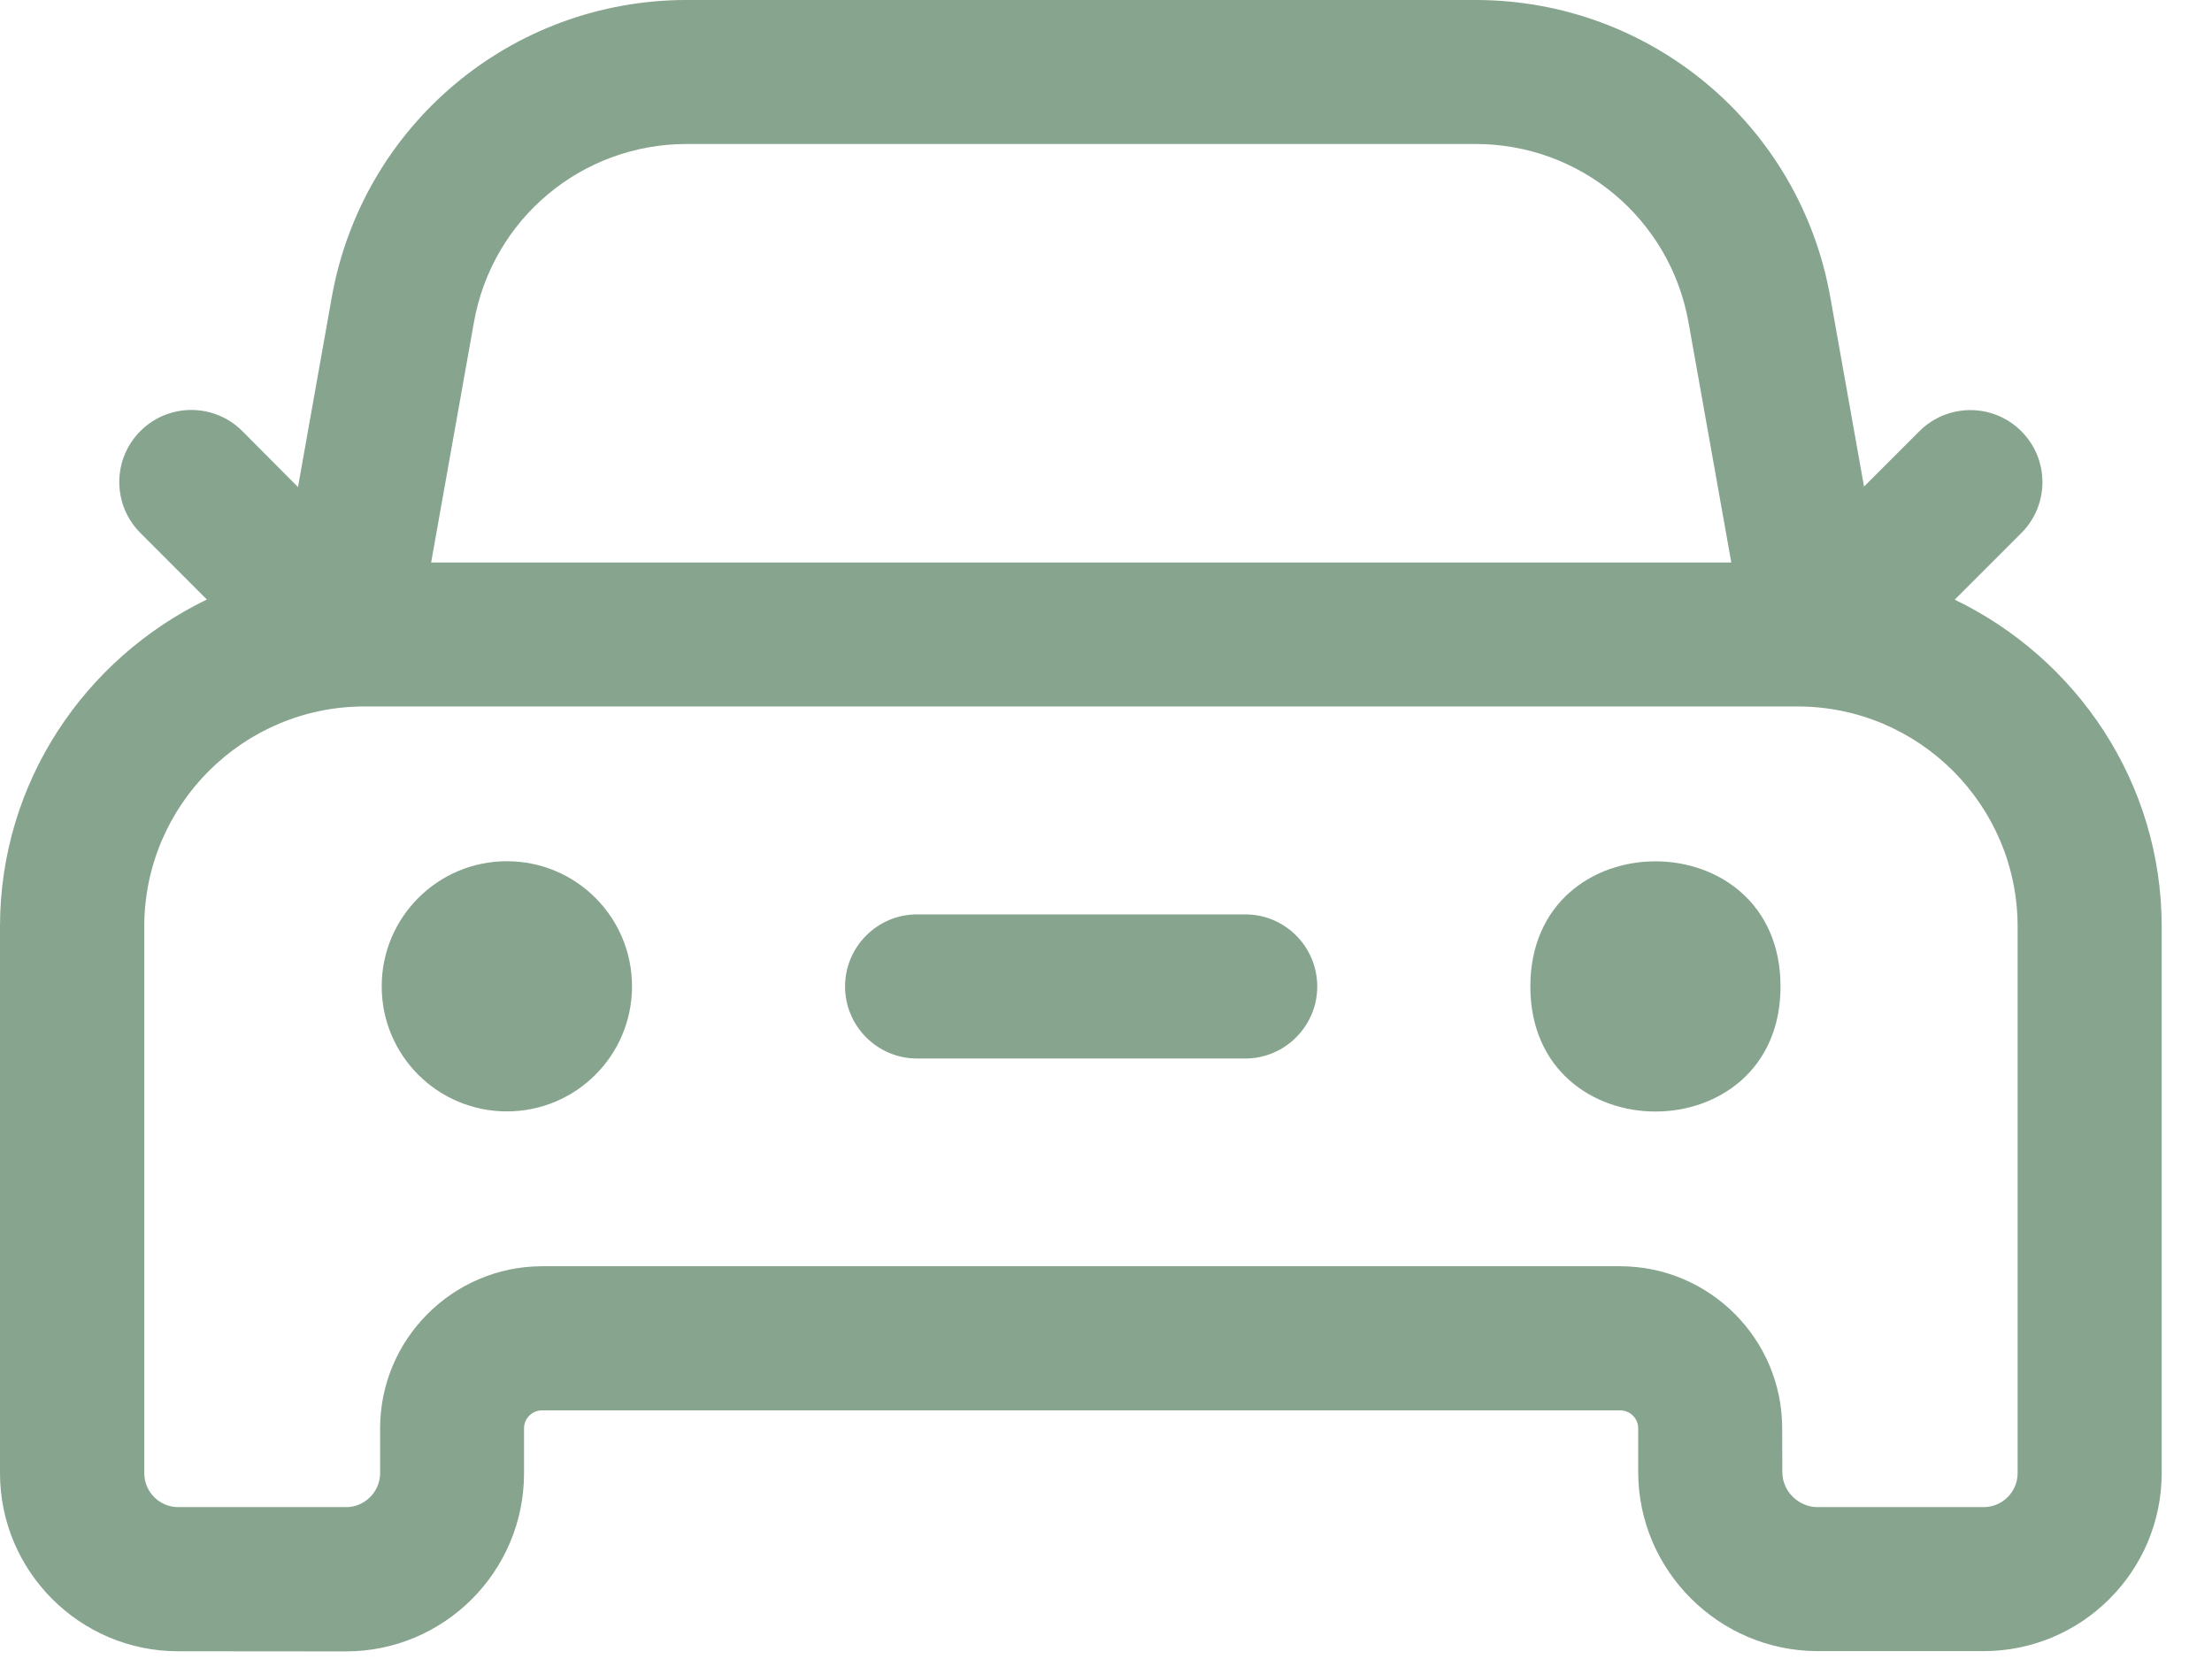
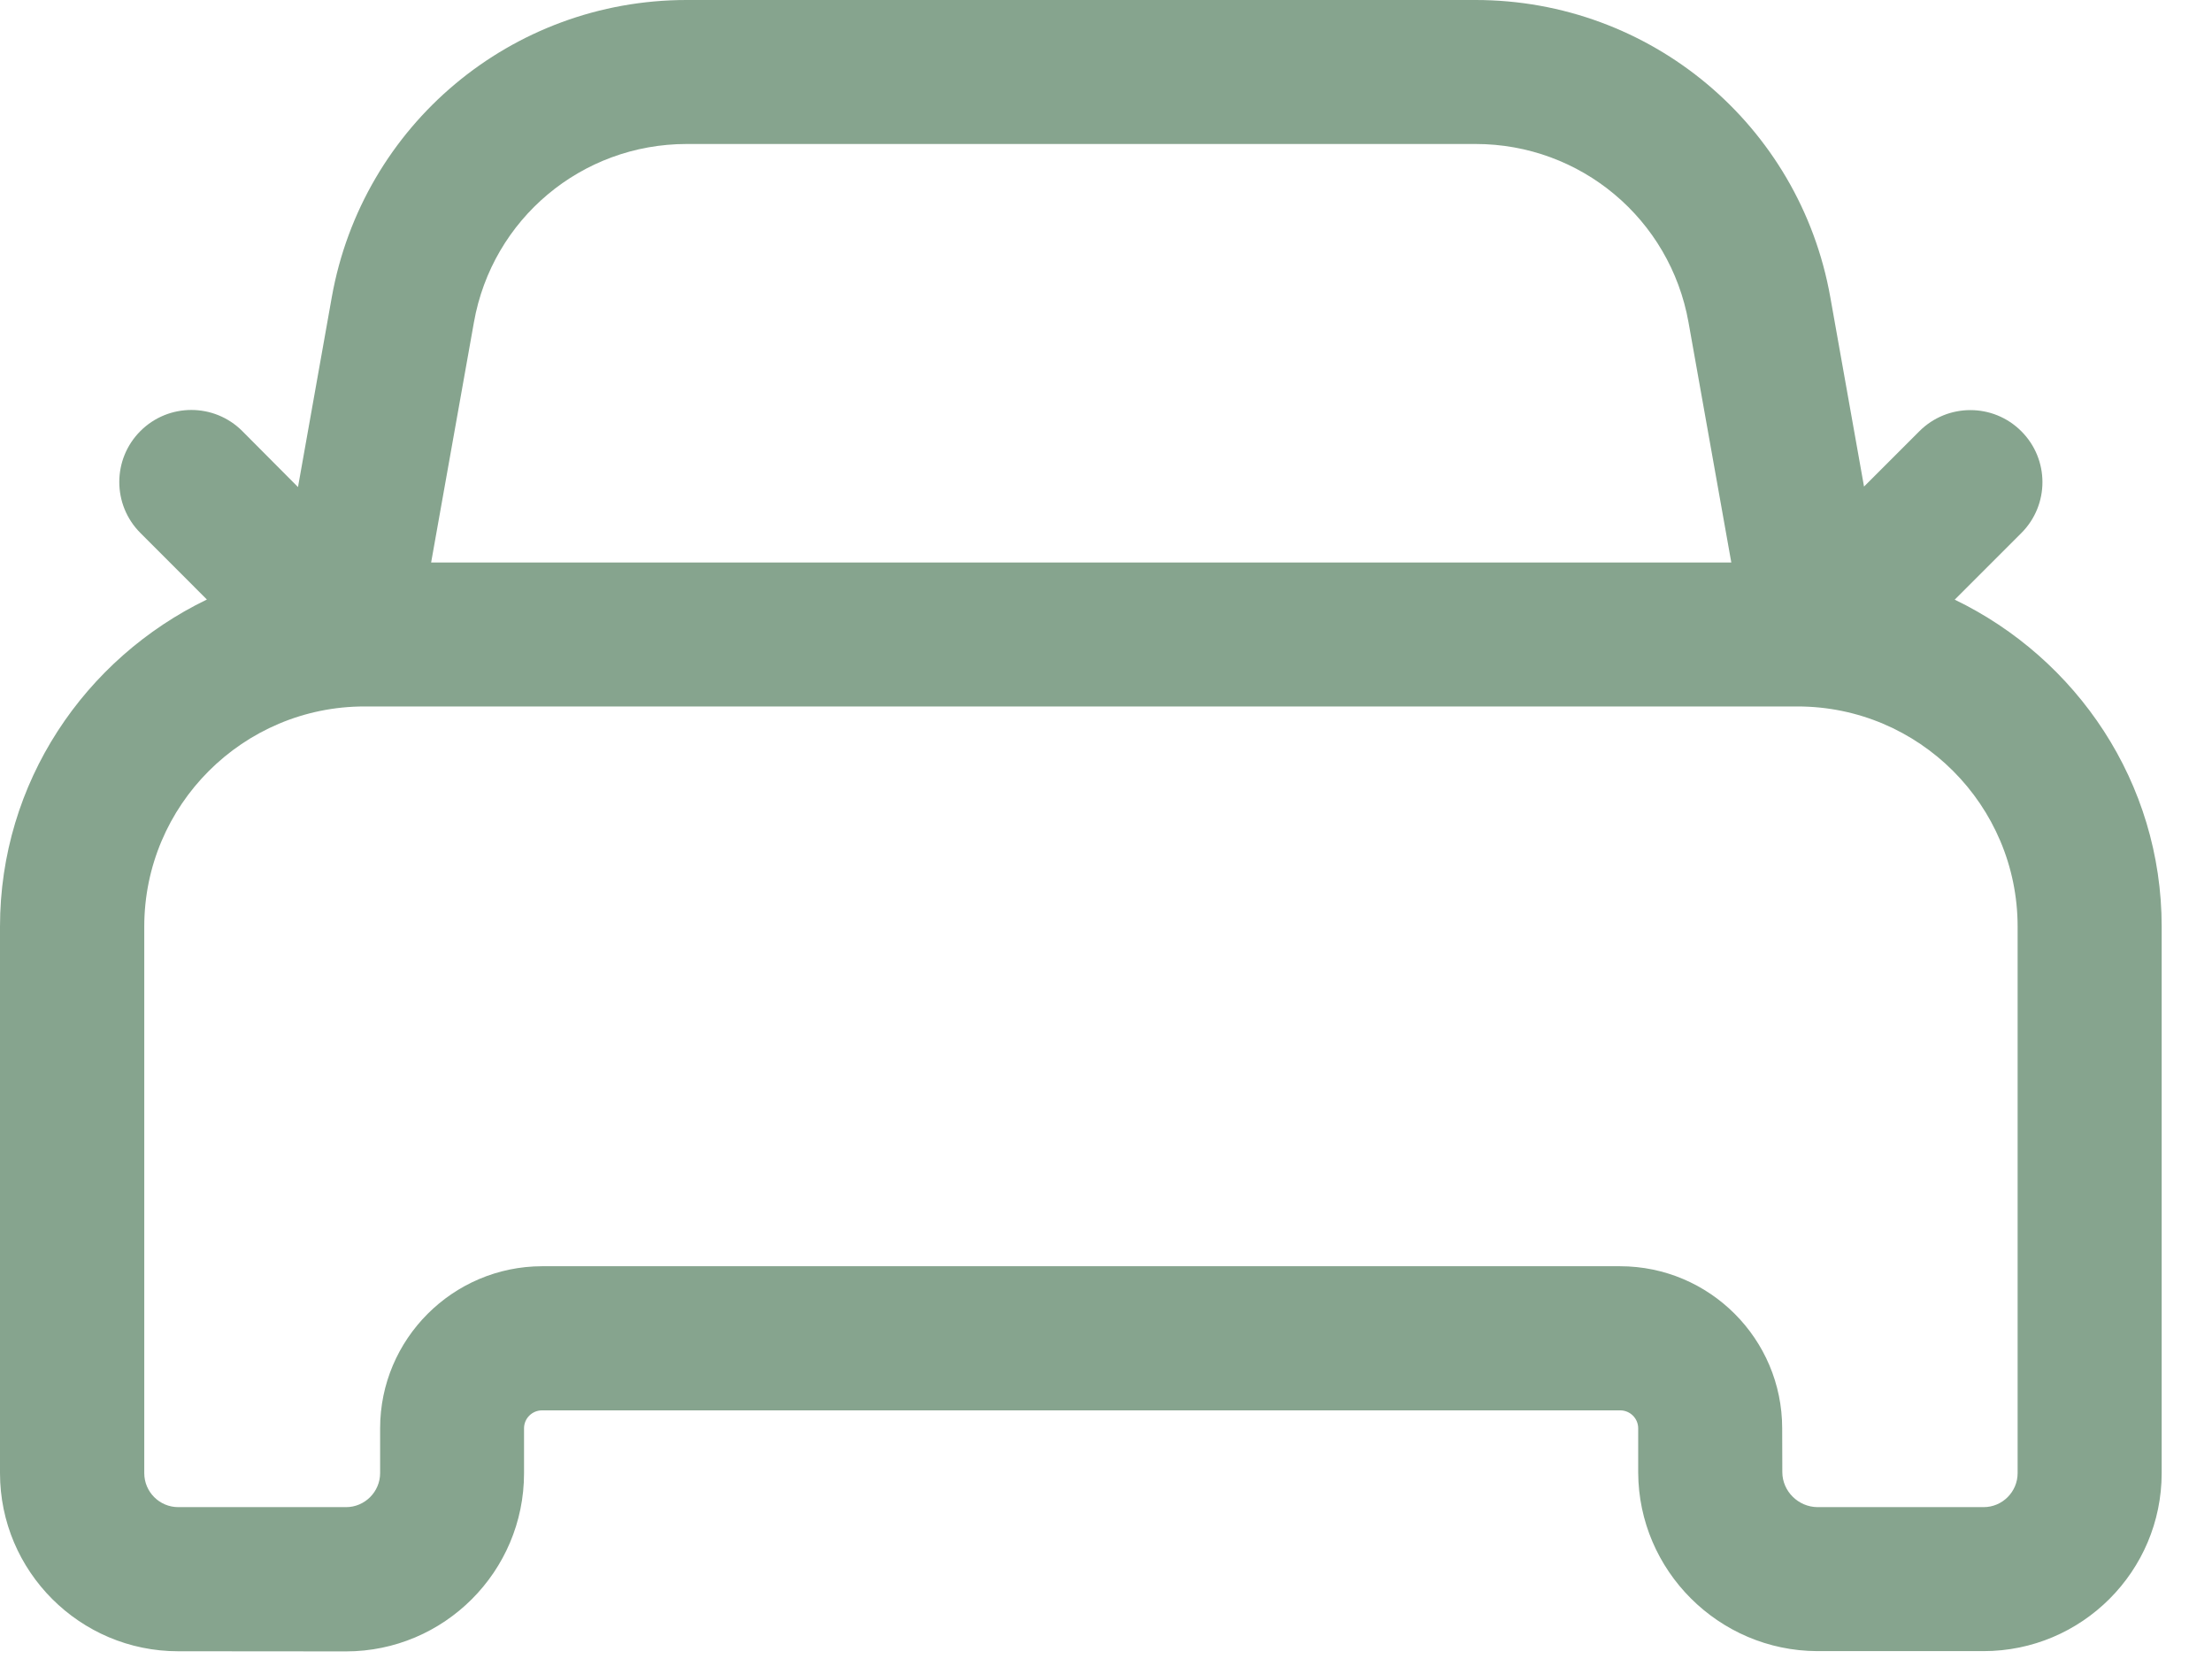
<svg xmlns="http://www.w3.org/2000/svg" width="32" height="24" viewBox="0 0 32 24" fill="none">
-   <path d="M25.758 14.271C25.758 16.683 22.139 16.683 22.139 14.271C22.139 11.857 25.758 11.857 25.758 14.271Z" fill="#86A48E" />
-   <path d="M7.333 12.459C6.333 12.459 5.522 13.269 5.522 14.269C5.522 15.269 6.331 16.078 7.333 16.078C8.333 16.078 9.143 15.269 9.143 14.269C9.143 13.269 8.335 12.459 7.333 12.459Z" fill="#86A48E" />
-   <path d="M18.014 13.228H13.267C12.693 13.228 12.225 13.696 12.225 14.271C12.225 14.845 12.693 15.313 13.267 15.313H18.014C18.588 15.313 19.056 14.845 19.056 14.271C19.056 13.694 18.588 13.228 18.014 13.228Z" fill="#86A48E" />
  <path d="M28.279 8.674L29.241 7.712C29.649 7.305 29.649 6.645 29.241 6.238C28.834 5.831 28.175 5.831 27.767 6.238L26.966 7.039L26.478 4.298C26.035 1.808 23.877 0 21.346 0H9.932C7.402 0 5.245 1.808 4.8 4.298L4.311 7.046L3.505 6.236C3.098 5.829 2.438 5.829 2.031 6.236C1.624 6.643 1.624 7.303 2.031 7.71L2.993 8.673C1.228 9.526 0 11.318 0 13.406V21.311C0 22.732 1.156 23.888 2.577 23.888L5.005 23.89C6.425 23.89 7.581 22.735 7.581 21.313V20.663C7.581 20.518 7.699 20.403 7.842 20.403H23.438C23.583 20.403 23.699 20.52 23.699 20.663V21.303C23.705 22.722 24.865 23.88 26.288 23.886H28.695C30.116 23.886 31.272 22.732 31.272 21.31V13.404C31.272 11.32 30.042 9.526 28.278 8.675L28.279 8.674ZM9.934 2.083H21.347C22.867 2.083 24.16 3.168 24.427 4.663L25.046 8.137H6.237L6.856 4.663C7.121 3.166 8.416 2.083 9.934 2.083ZM29.188 21.311C29.188 21.581 28.968 21.803 28.696 21.803H26.294C26.014 21.801 25.785 21.572 25.784 21.298L25.782 20.663C25.782 19.371 24.732 18.319 23.437 18.318H7.841C6.549 18.321 5.499 19.373 5.499 20.663V21.311C5.499 21.581 5.277 21.803 5.007 21.803H2.579C2.308 21.803 2.087 21.583 2.087 21.311V13.405C2.087 11.648 3.515 10.22 5.273 10.22H26.004C27.761 10.22 29.188 11.648 29.188 13.405L29.188 21.311Z" fill="#86A48E" />
</svg>